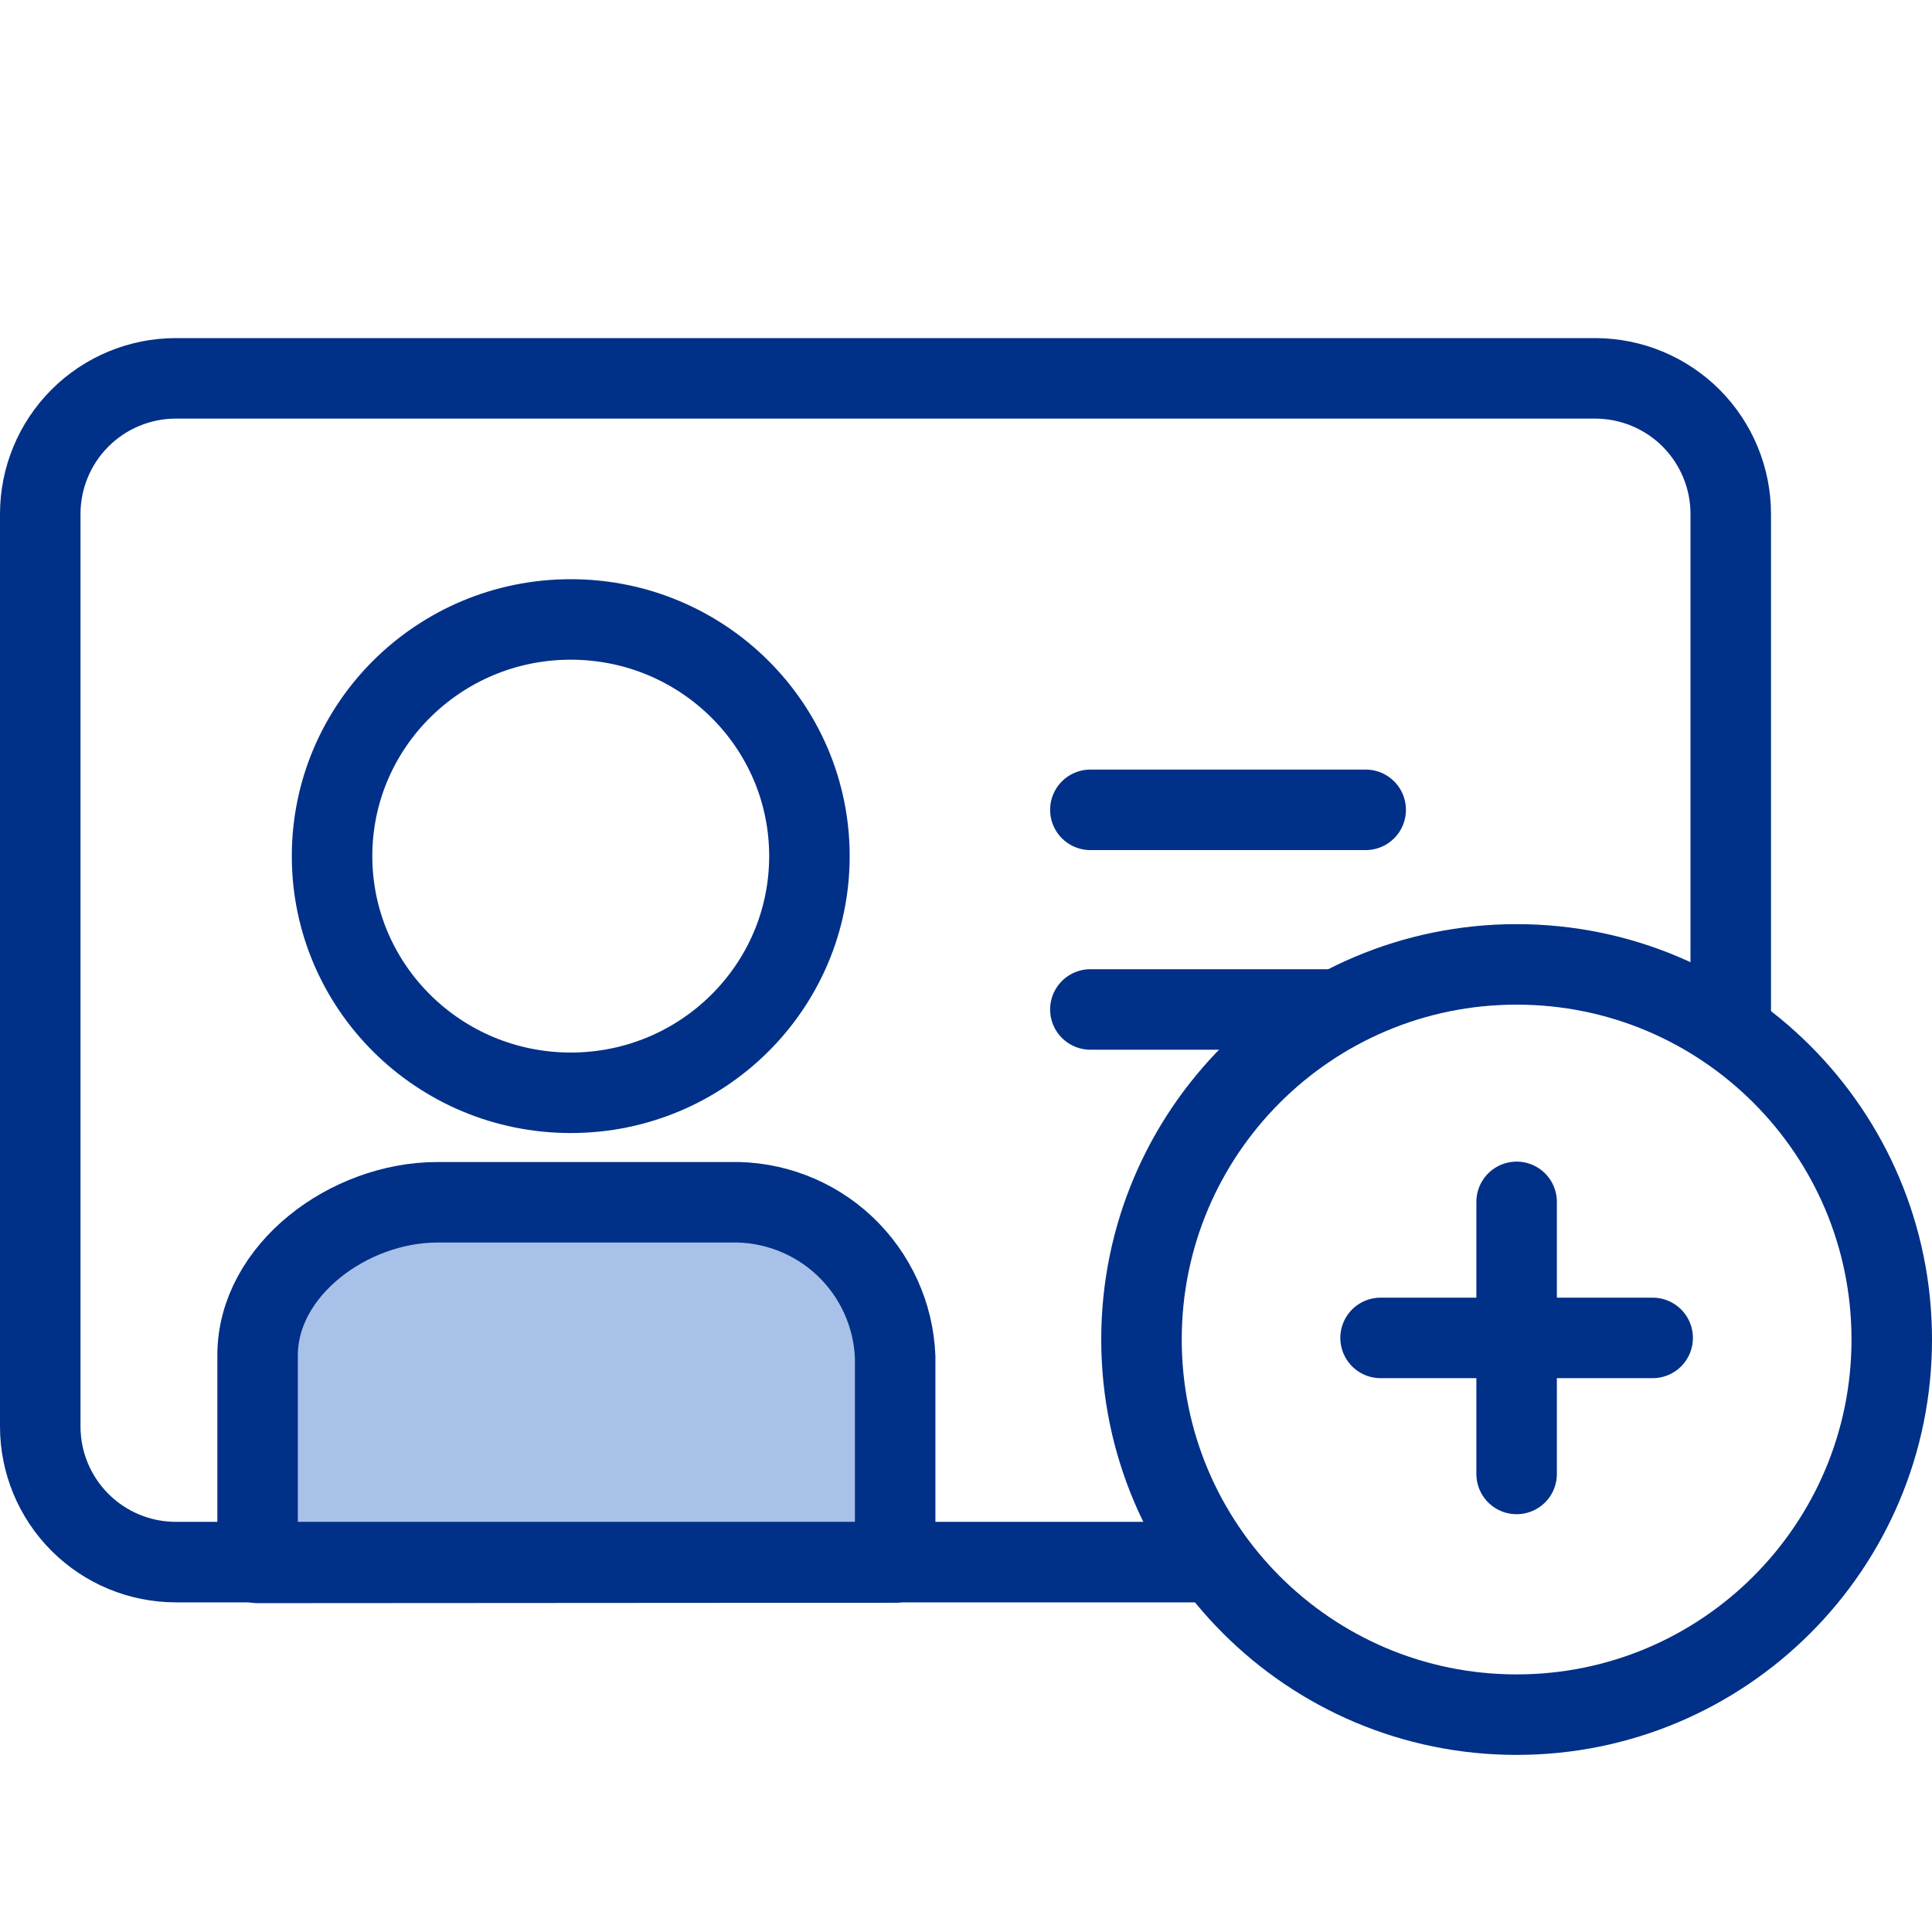
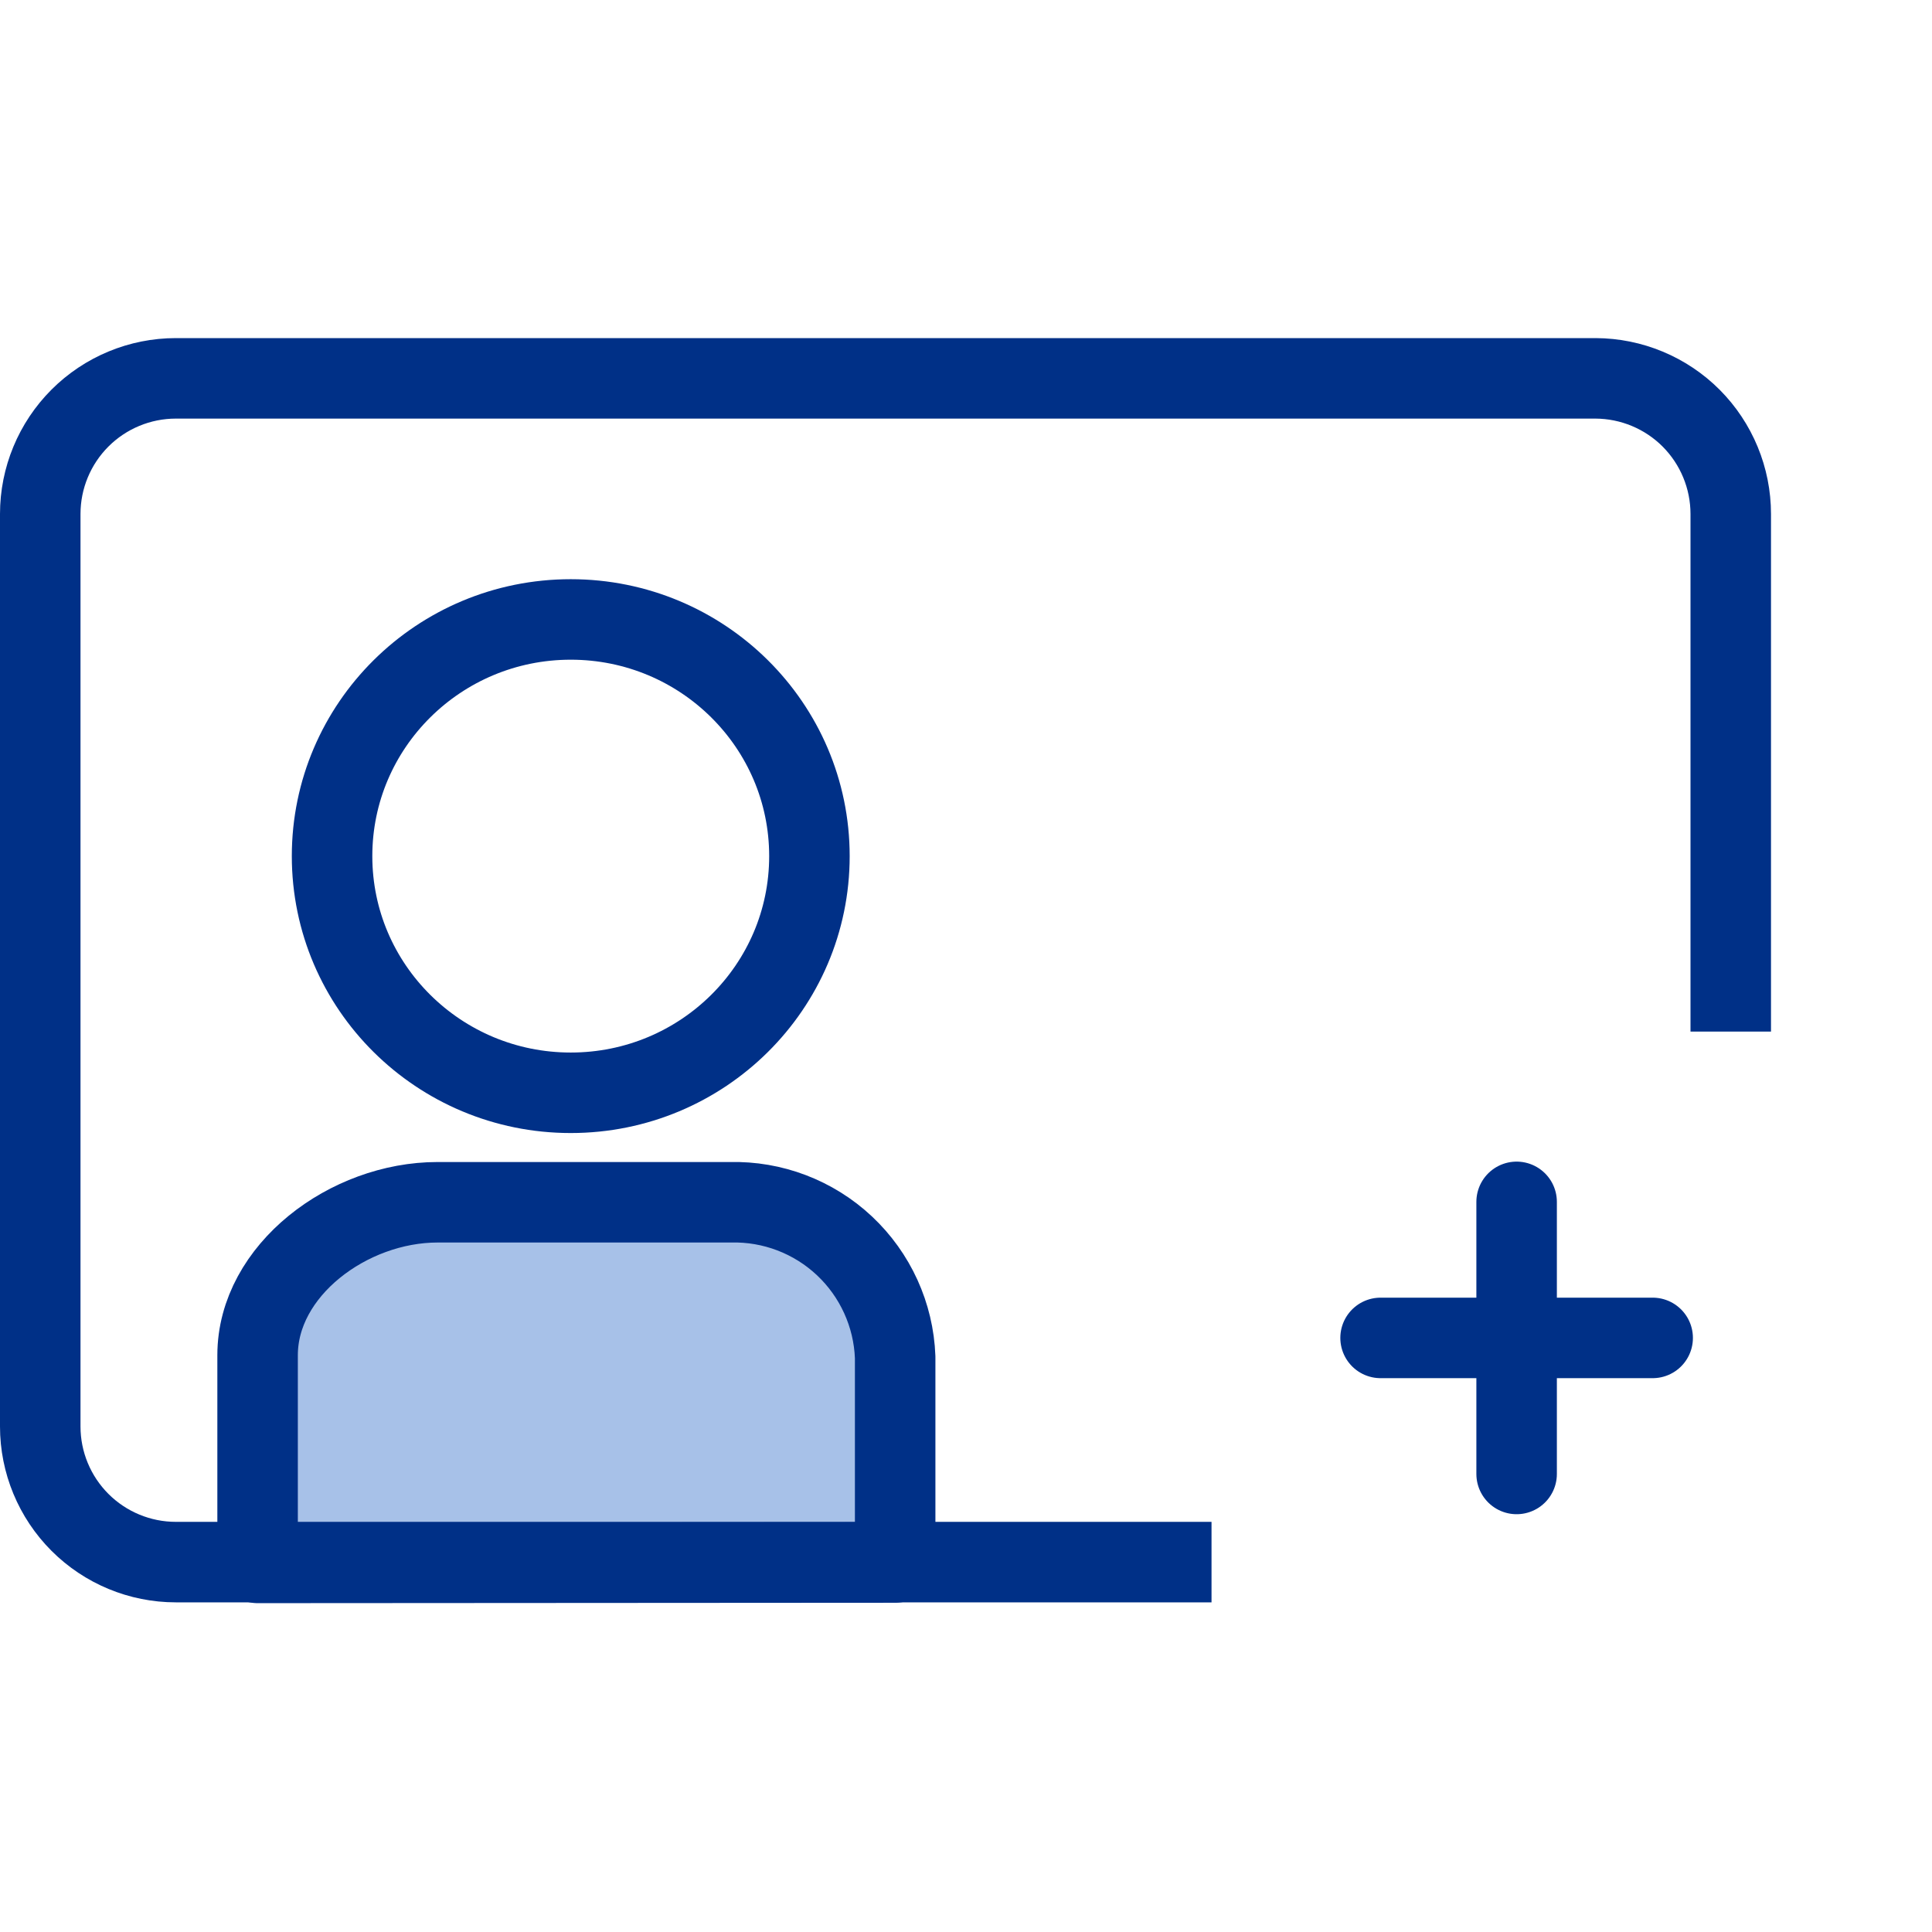
<svg xmlns="http://www.w3.org/2000/svg" width="48" height="48" viewBox="0 0 48 48" fill="none">
-   <path d="M37.68 42.6C42.827 42.6 47 38.427 47 33.28C47 28.133 42.827 23.96 37.68 23.96C32.533 23.96 28.36 28.133 28.36 33.28C28.36 38.427 32.533 42.6 37.68 42.6Z" stroke="#003087" stroke-width="2" stroke-linecap="round" stroke-linejoin="round" />
  <path d="M37.68 29.86V36.62" stroke="#003087" stroke-width="2" stroke-linecap="round" stroke-linejoin="round" />
  <path d="M41.06 33.24H34.3" stroke="#003087" stroke-width="2" stroke-linecap="round" stroke-linejoin="round" />
  <path d="M22.24 38.82V33.72C22.201 32.668 21.748 31.674 20.981 30.953C20.213 30.232 19.192 29.843 18.14 29.87H10.87C8.66 29.87 6.4 31.56 6.4 33.67V38.83L22.24 38.82Z" fill="#A7C1E8" stroke="#003087" stroke-width="2" stroke-linecap="round" stroke-linejoin="round" />
  <path d="M14.18 27.15C17.455 27.15 20.11 24.517 20.11 21.27C20.11 18.023 17.455 15.39 14.18 15.39C10.905 15.39 8.25 18.023 8.25 21.27C8.25 24.517 10.905 27.15 14.18 27.15Z" stroke="#003087" stroke-width="2" stroke-linecap="round" stroke-linejoin="round" />
-   <path d="M27.09 20.12H33.93" stroke="#003087" stroke-width="2" stroke-linecap="round" stroke-linejoin="round" />
-   <path d="M27.09 25.08H33.23" stroke="#003087" stroke-width="2" stroke-linecap="round" stroke-linejoin="round" />
  <path d="M43 25.63V12.77C43 11.878 42.646 11.022 42.017 10.39C41.387 9.759 40.532 9.403 39.64 9.4H4.37C3.476 9.4 2.619 9.755 1.987 10.387C1.355 11.019 1 11.876 1 12.77V35.44C1 36.334 1.355 37.191 1.987 37.823C2.619 38.455 3.476 38.81 4.37 38.81H30.1" stroke="#003087" stroke-width="2" stroke-linejoin="round" />
</svg>